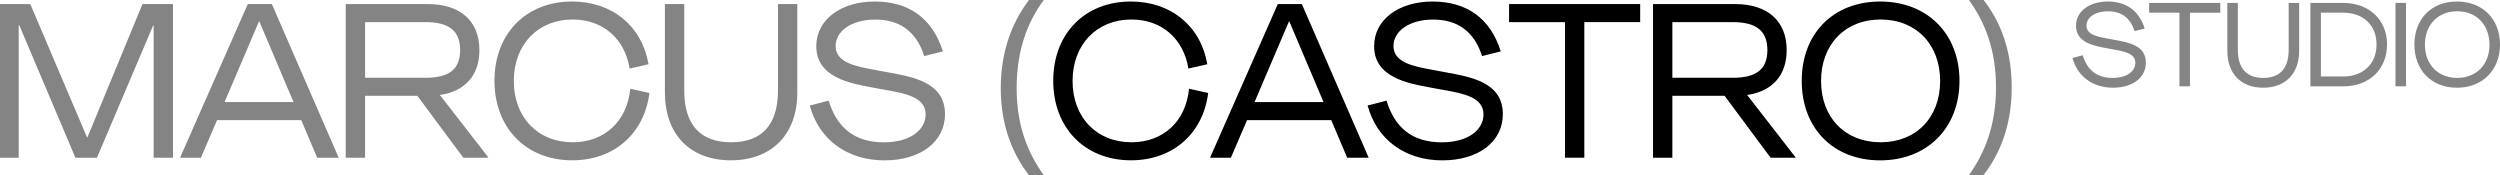
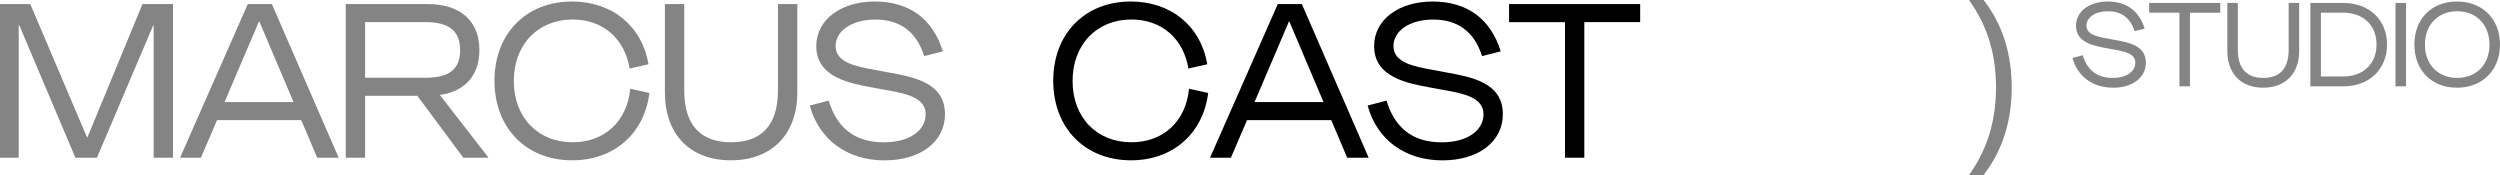
<svg xmlns="http://www.w3.org/2000/svg" id="Layer_2" data-name="Layer 2" viewBox="0 0 461.46 32.33">
  <defs>
    <style>
      .cls-1, .cls-2 {
        stroke-width: 0px;
      }

      .cls-2 {
        fill: #858484;
      }
    </style>
  </defs>
  <g id="Layer_1-2" data-name="Layer 1">
    <g>
      <path class="cls-2" d="m0,.75h5.59l10.47,24.6h.08L26.3.75h5.63v28.37h-3.57V4.68h-.08l-10.39,24.44h-3.97L3.57,4.68h-.12v24.44H0V.75Z" />
      <path class="cls-2" d="m45.74.75h4.44l12.34,28.37h-3.97l-2.94-6.94h-15.55l-2.98,6.94h-3.85L45.74.75Zm2.14,3.21h-.08l-6.35,14.88h12.73l-6.31-14.88Z" />
      <path class="cls-2" d="m63.82.75h15.15c5.99,0,9.52,3.13,9.52,8.49,0,4.68-2.66,7.62-7.3,8.29l8.93,11.5v.08h-4.6l-8.49-11.43h-9.64v11.43h-3.57V.75Zm14.68,13.61c4.28,0,6.43-1.47,6.43-5.12s-2.18-5.16-6.43-5.16h-11.11v10.27h11.11Z" />
      <path class="cls-2" d="m105.59.28c7.38,0,12.89,4.48,14.12,11.58l-3.49.79c-.91-5.55-4.96-9.05-10.51-9.05-6.43,0-10.87,4.64-10.87,11.35s4.44,11.31,10.87,11.31c5.87,0,10.04-3.85,10.63-9.88l3.53.79c-.95,7.54-6.58,12.42-14.24,12.42-8.53,0-14.36-5.99-14.36-14.68S97.1.28,105.59.28Z" />
      <path class="cls-2" d="m122.73.75h3.57v15.95c0,6.43,3.06,9.56,8.65,9.56s8.65-3.13,8.65-9.56V.75h3.57v16.34c0,7.7-4.72,12.5-12.26,12.5s-12.18-4.8-12.18-12.5V.75Z" />
      <path class="cls-2" d="m152.96,18.57c1.47,4.88,4.68,7.7,10.16,7.7,5.08,0,7.74-2.42,7.74-5.16,0-3.13-3.61-3.85-7.46-4.52l-2.38-.44c-4.09-.75-10.35-1.86-10.35-7.62,0-4.92,4.56-8.25,10.79-8.25s10.67,3.05,12.58,9.2l-3.45.87c-1.51-4.8-4.8-6.74-9.01-6.74-4.48,0-7.34,2.18-7.34,4.88,0,3.05,3.69,3.77,7.22,4.4l2.34.44c4.76.87,10.63,1.86,10.63,7.74,0,5.16-4.6,8.53-11.15,8.53-6.9,0-12.1-3.81-13.81-10.12l3.49-.91Z" />
-       <path class="cls-2" d="m192.66,0c-2.9,3.93-5,9.05-5,16.27s2.18,12.1,5,16.07h-2.74c-2.5-3.29-5.2-8.37-5.2-16.11.04-7.78,2.7-12.89,5.2-16.23h2.74Z" />
      <path class="cls-1" d="m208.73.28c7.38,0,12.89,4.48,14.12,11.58l-3.49.79c-.91-5.55-4.96-9.05-10.51-9.05-6.43,0-10.87,4.64-10.87,11.35s4.44,11.31,10.87,11.31c5.87,0,10.04-3.85,10.63-9.88l3.53.79c-.95,7.54-6.59,12.42-14.24,12.42-8.53,0-14.36-5.99-14.36-14.68S200.24.28,208.73.28Z" />
      <path class="cls-1" d="m235.86.75h4.44l12.34,28.37h-3.97l-2.94-6.94h-15.55l-2.98,6.94h-3.85L235.86.75Zm2.14,3.21h-.08l-6.35,14.88h12.73l-6.31-14.88Z" />
      <path class="cls-1" d="m255.93,18.57c1.47,4.88,4.68,7.7,10.16,7.7,5.08,0,7.74-2.42,7.74-5.16,0-3.13-3.61-3.85-7.46-4.52l-2.38-.44c-4.09-.75-10.35-1.86-10.35-7.62,0-4.92,4.56-8.25,10.79-8.25s10.67,3.05,12.58,9.2l-3.45.87c-1.51-4.8-4.8-6.74-9.01-6.74-4.48,0-7.34,2.18-7.34,4.88,0,3.05,3.69,3.77,7.22,4.4l2.34.44c4.76.87,10.63,1.86,10.63,7.74,0,5.16-4.6,8.53-11.15,8.53-6.9,0-12.1-3.81-13.81-10.12l3.49-.91Z" />
      <path class="cls-1" d="m288.86,4.09h-10.31V.75h24.2v3.33h-10.31v25.03h-3.57V4.09Z" />
-       <path class="cls-1" d="m305.12.75h15.15c5.99,0,9.52,3.13,9.52,8.49,0,4.68-2.66,7.62-7.3,8.29l8.93,11.5v.08h-4.6l-8.49-11.43h-9.64v11.43h-3.57V.75Zm14.68,13.61c4.28,0,6.43-1.47,6.43-5.12s-2.18-5.16-6.43-5.16h-11.11v10.27h11.11Z" />
-       <path class="cls-1" d="m347.05.28c8.69,0,14.64,5.95,14.64,14.64s-5.95,14.68-14.64,14.68-14.48-5.95-14.48-14.68,5.83-14.64,14.48-14.64Zm.08,25.98c6.55,0,10.99-4.56,10.99-11.31s-4.44-11.35-10.99-11.35-10.99,4.6-10.99,11.35,4.44,11.31,10.99,11.31Z" />
      <path class="cls-2" d="m363.43,32.33c2.82-3.93,5-9.05,5-16.19s-2.14-12.18-5-16.15h2.7c2.54,3.25,5.2,8.37,5.2,16.15s-2.66,12.85-5.2,16.19h-2.7Z" />
      <path class="cls-2" d="m384.44,10.2c.8,2.65,2.54,4.18,5.51,4.18,2.76,0,4.2-1.31,4.2-2.8,0-1.7-1.96-2.09-4.05-2.45l-1.29-.24c-2.22-.41-5.62-1.01-5.62-4.13,0-2.67,2.48-4.48,5.86-4.48s5.79,1.66,6.82,4.99l-1.87.47c-.82-2.6-2.61-3.66-4.89-3.66-2.43,0-3.98,1.18-3.98,2.65,0,1.66,2,2.05,3.92,2.39l1.27.24c2.58.47,5.77,1.01,5.77,4.2,0,2.8-2.5,4.63-6.05,4.63-3.75,0-6.57-2.07-7.49-5.49l1.89-.5Z" />
      <path class="cls-2" d="m402.3,2.34h-5.6V.54h13.13v1.81h-5.6v13.58h-1.94V2.34Z" />
      <path class="cls-2" d="m411.13.54h1.94v8.65c0,3.49,1.66,5.19,4.69,5.19s4.69-1.7,4.69-5.19V.54h1.94v8.87c0,4.18-2.56,6.78-6.65,6.78s-6.61-2.6-6.61-6.78V.54Z" />
      <path class="cls-2" d="m426.46.54h6.03c4.84,0,8.12,3.12,8.12,7.69s-3.29,7.71-8.12,7.71h-6.03V.54Zm6.03,13.58c3.64,0,6.18-2.26,6.18-5.9s-2.52-5.88-6.18-5.88h-4.09v11.78h4.09Z" />
      <path class="cls-2" d="m442.17.54h1.94v15.39h-1.94V.54Z" />
      <path class="cls-2" d="m453.52.28c4.71,0,7.94,3.23,7.94,7.94s-3.23,7.97-7.94,7.97-7.86-3.23-7.86-7.97,3.16-7.94,7.86-7.94Zm.04,14.1c3.55,0,5.96-2.48,5.96-6.14s-2.41-6.16-5.96-6.16-5.96,2.5-5.96,6.16,2.41,6.14,5.96,6.14Z" />
    </g>
  </g>
</svg>